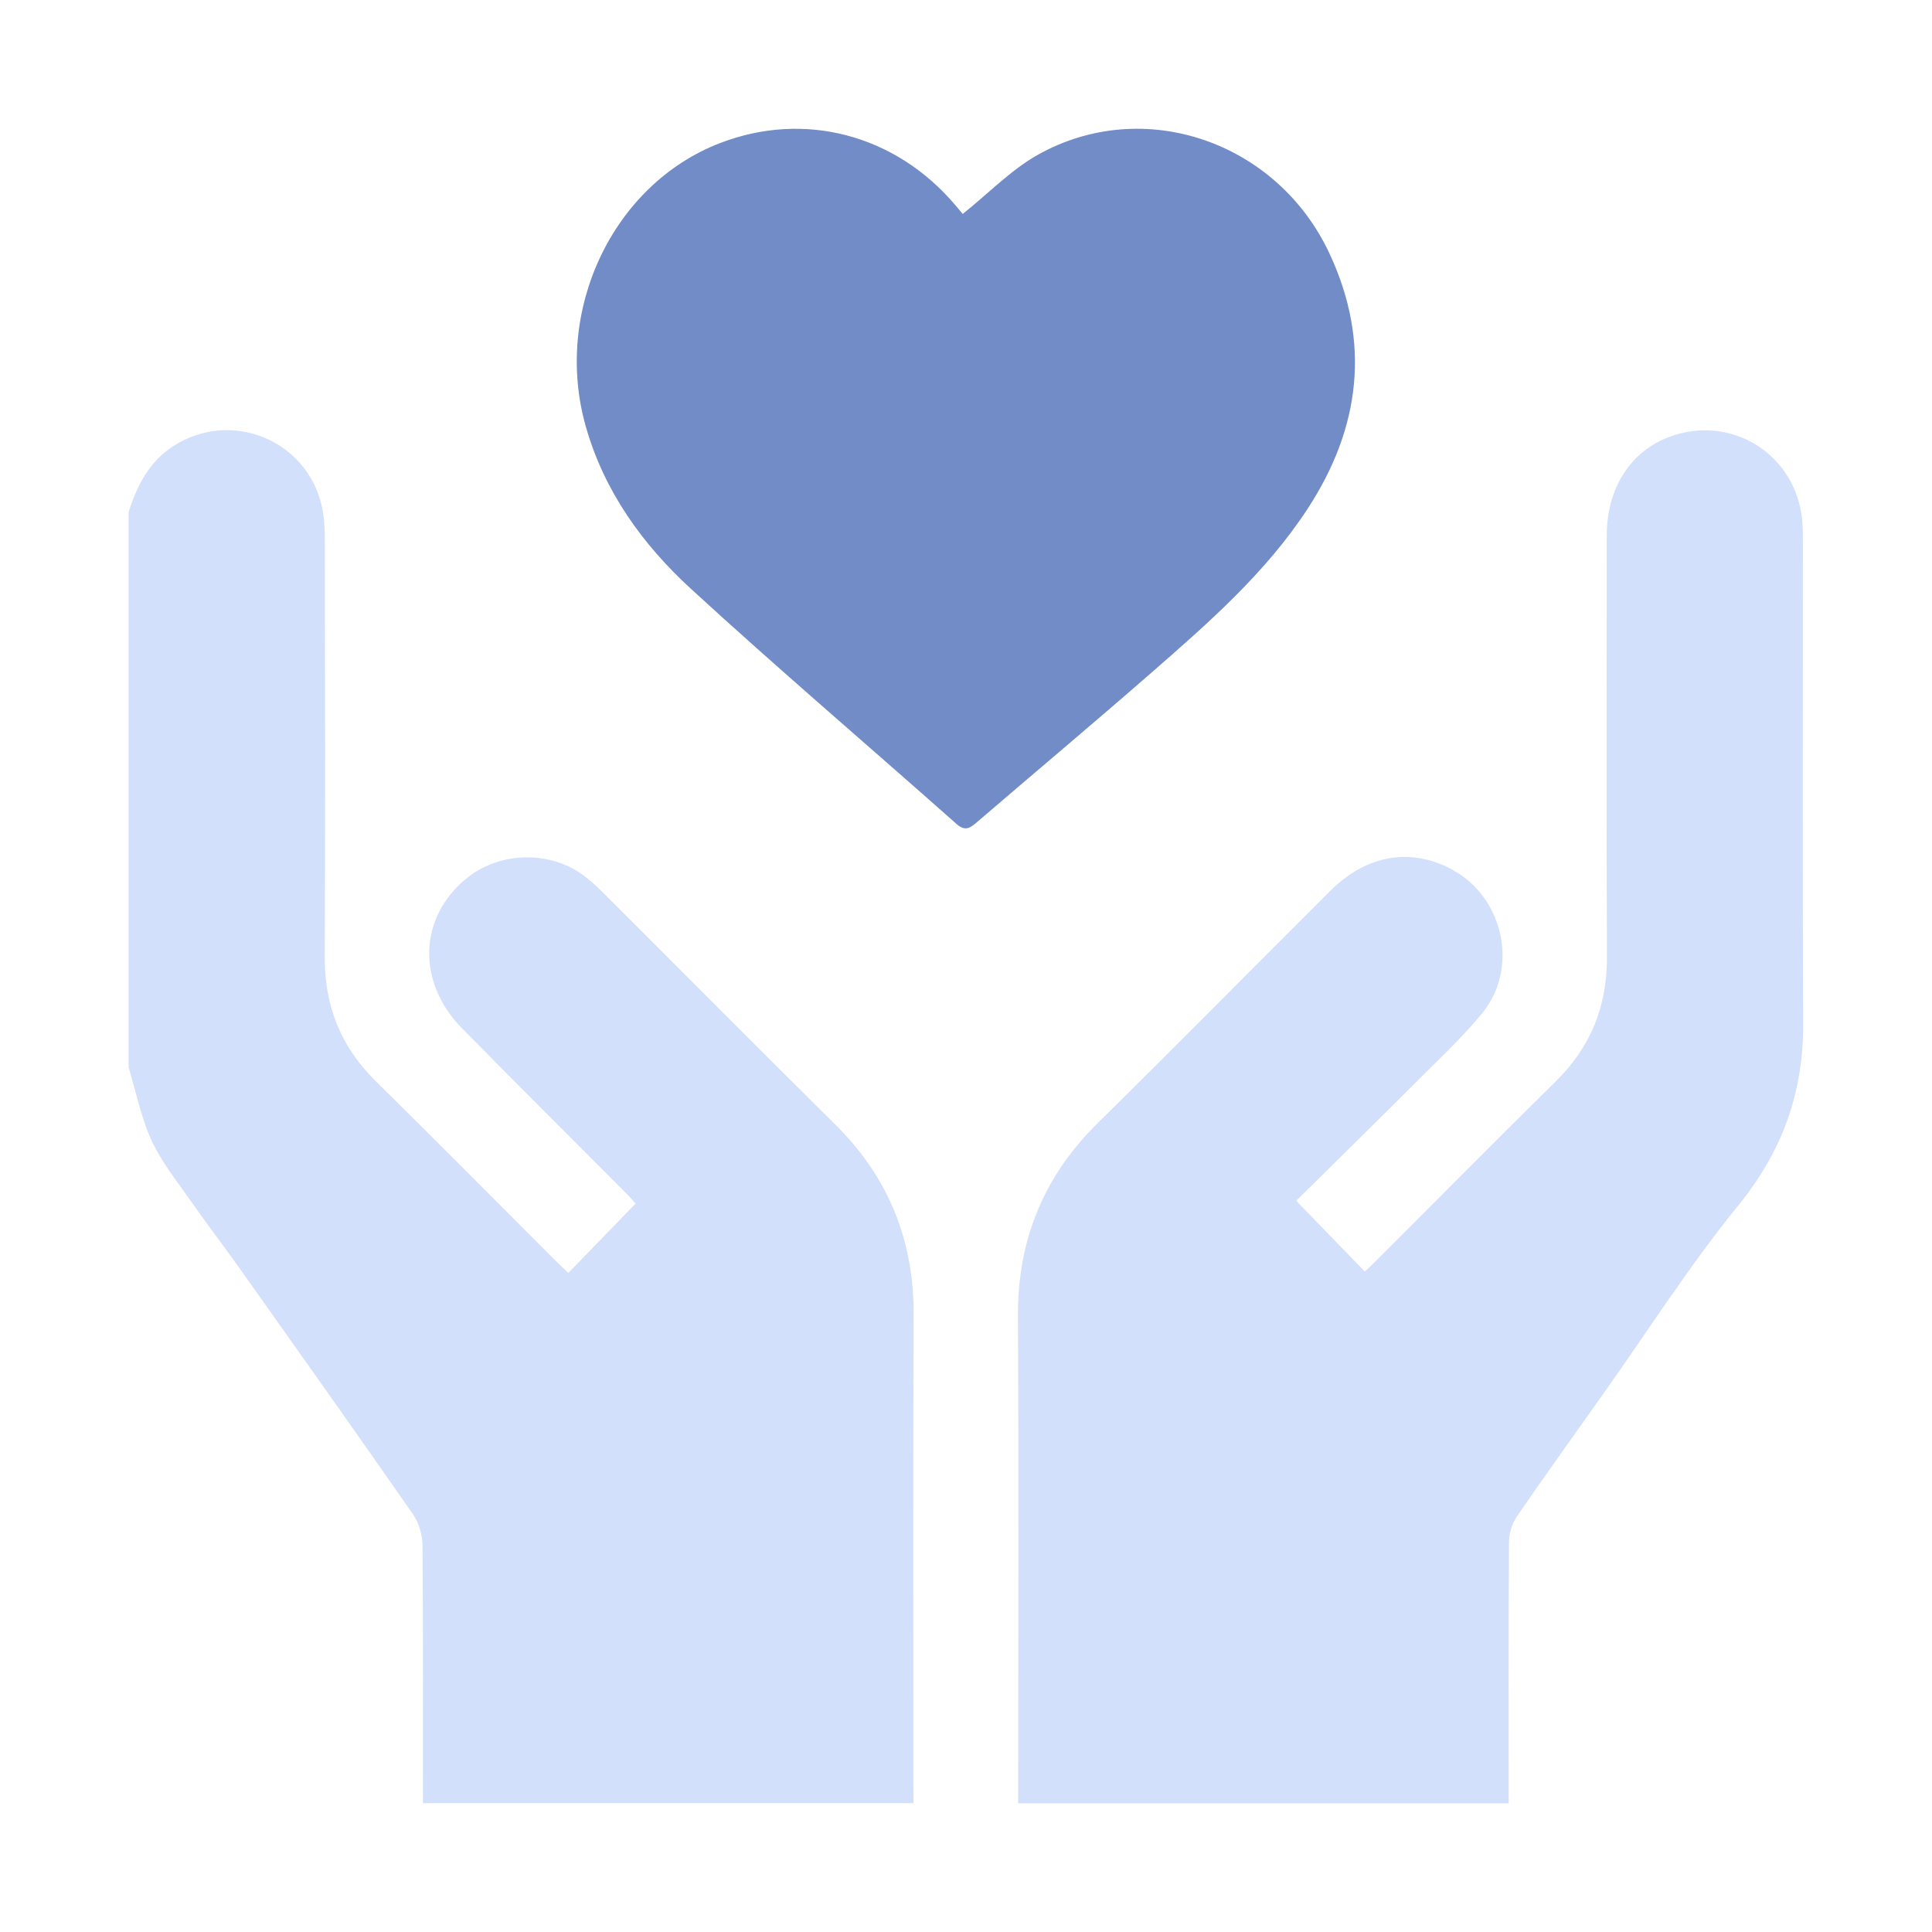
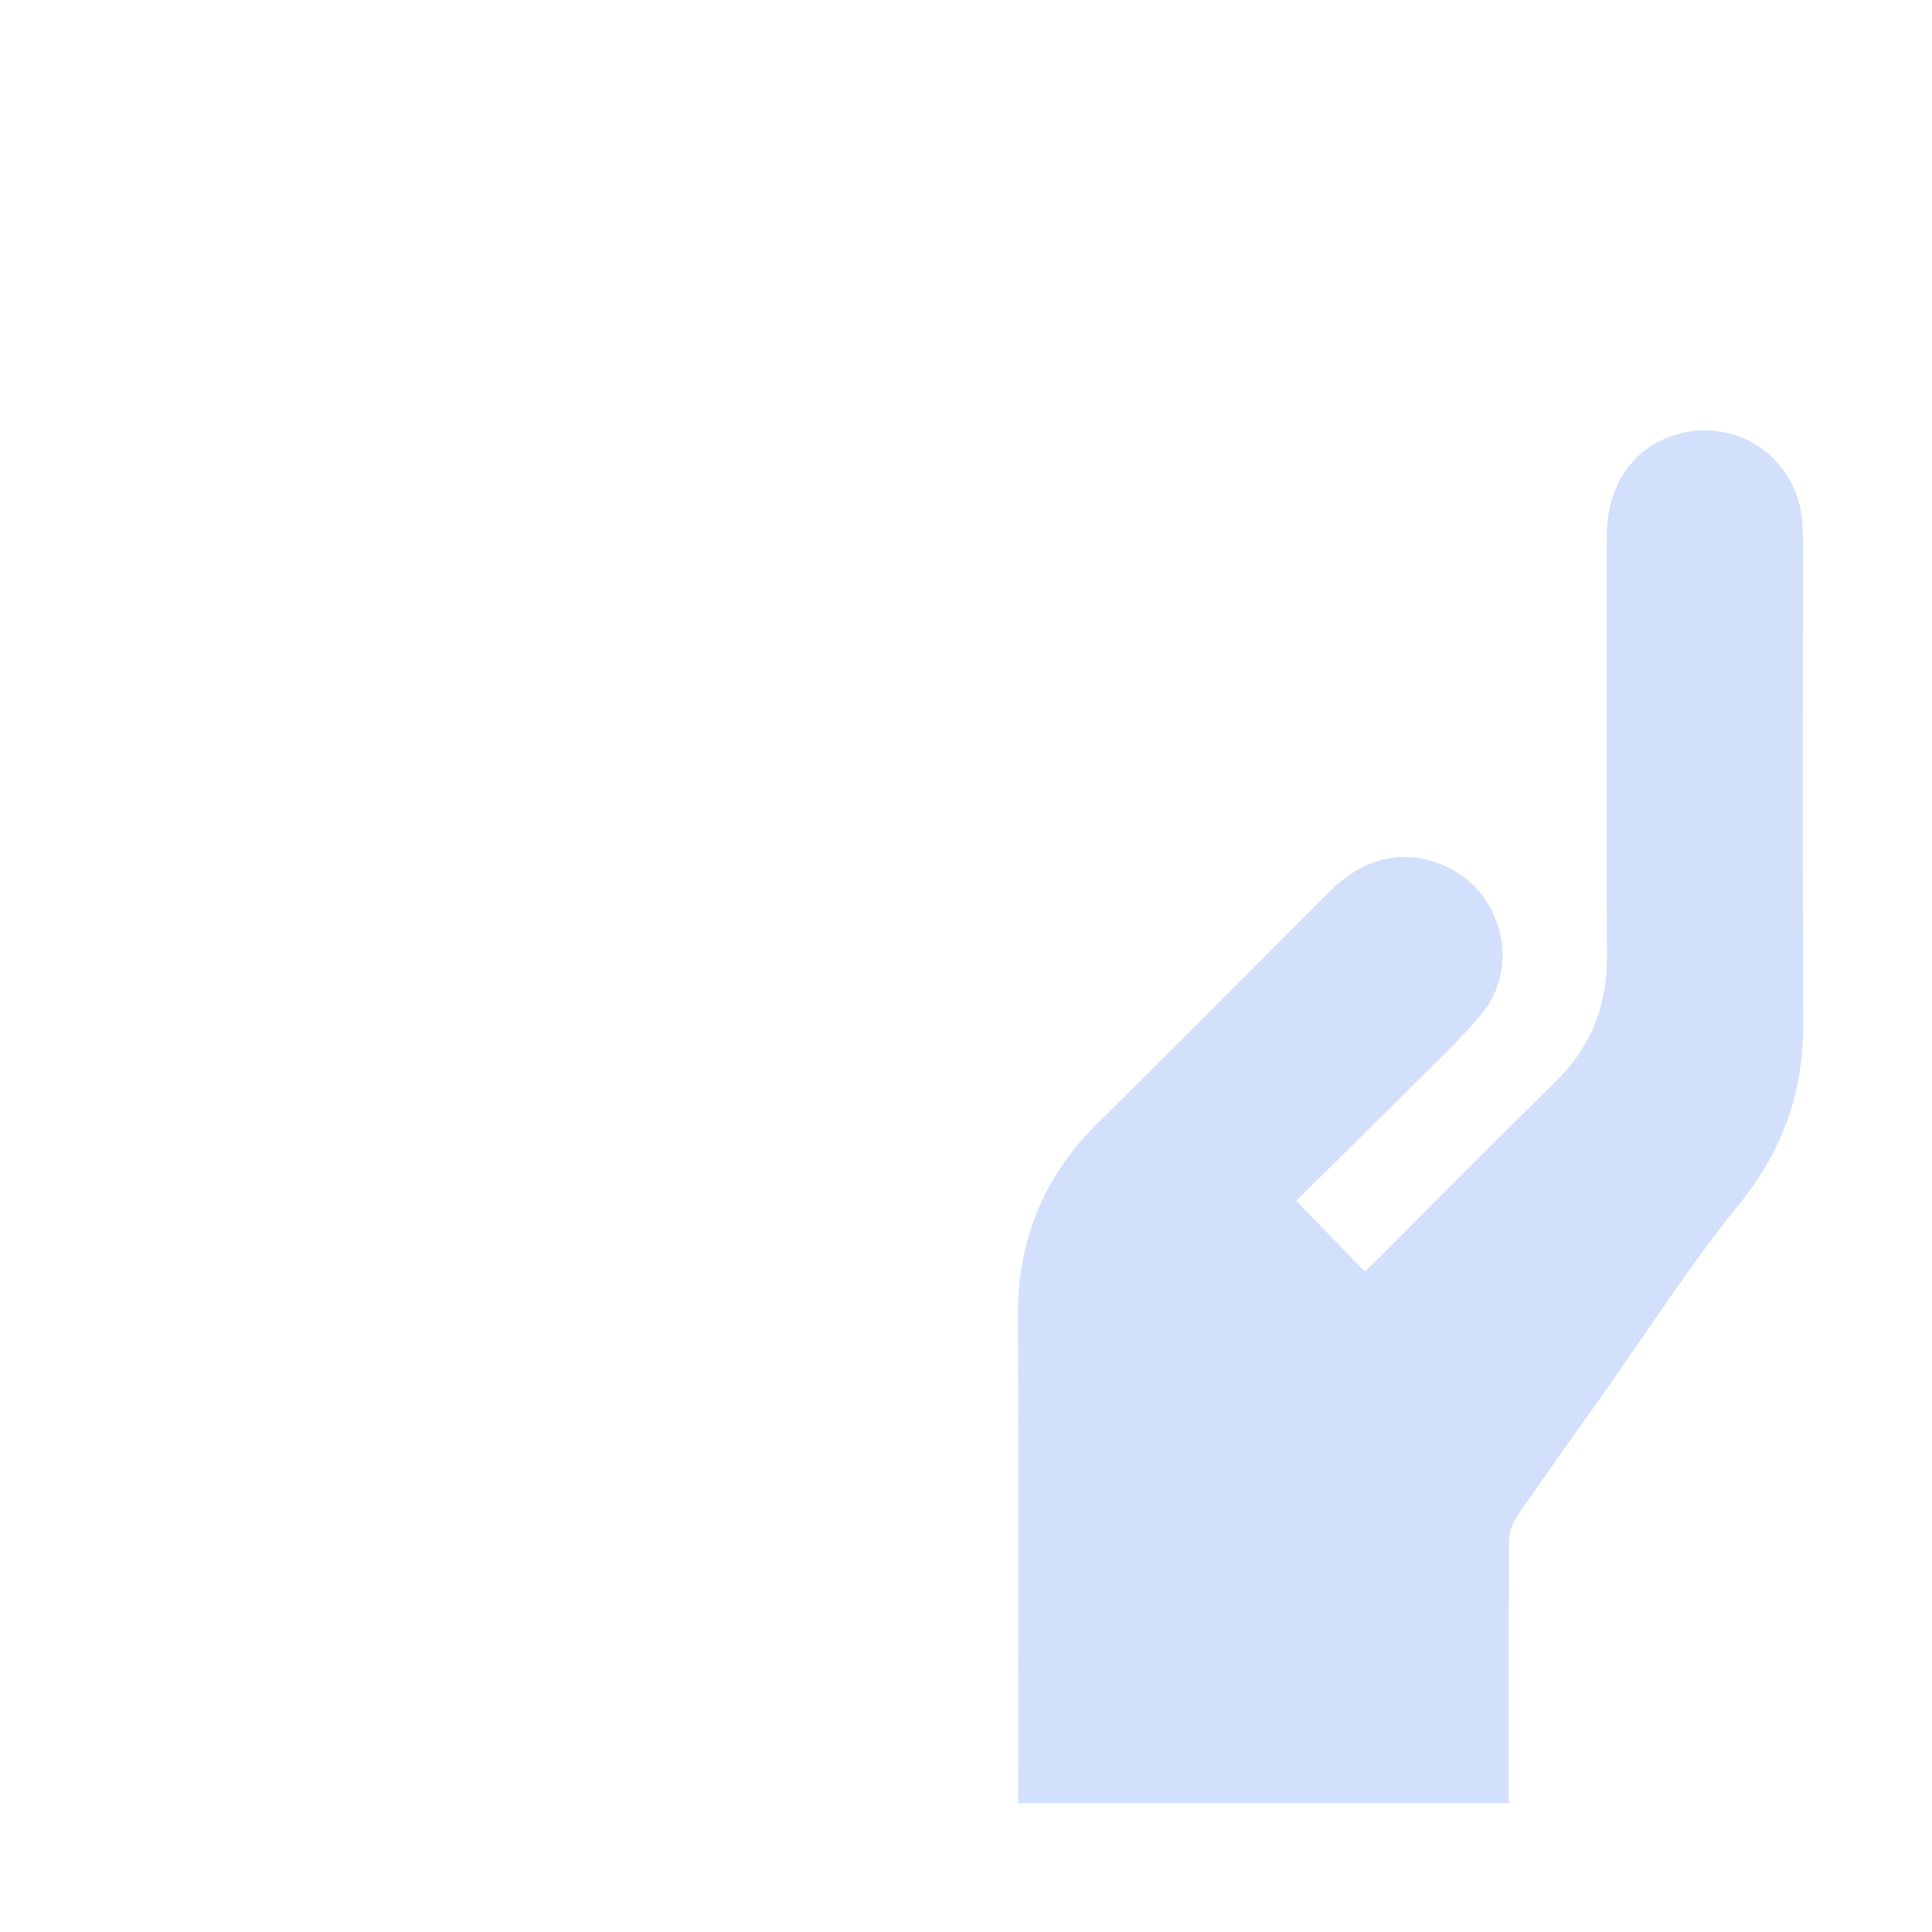
<svg xmlns="http://www.w3.org/2000/svg" width="75" height="75" viewBox="0 0 75 75" fill="none">
  <g clip-path="url(#clip0_1350_5266)">
    <path d="M39.525 70C39.525 63.698 39.548 57.395 39.516 51.093C39.502 48.137 40.514 45.665 42.618 43.592C45.646 40.61 48.633 37.583 51.643 34.581C53.07 33.158 54.82 32.88 56.437 33.794C58.388 34.899 58.959 37.599 57.538 39.333C56.764 40.277 55.859 41.12 54.993 41.986C53.425 43.556 51.84 45.11 50.319 46.614C51.233 47.557 52.094 48.446 52.981 49.361C53.083 49.264 53.237 49.126 53.383 48.978C55.717 46.646 58.035 44.298 60.388 41.986C61.748 40.649 62.389 39.066 62.381 37.161C62.359 31.705 62.37 26.249 62.374 20.791C62.374 18.941 63.303 17.505 64.837 16.947C67.136 16.11 69.552 17.528 69.93 19.949C69.986 20.302 69.986 20.666 69.988 21.023C69.991 27.262 69.97 33.502 69.999 39.74C70.011 42.408 69.196 44.681 67.489 46.783C65.587 49.123 63.958 51.686 62.209 54.151C61.097 55.721 59.973 57.282 58.886 58.868C58.7 59.14 58.582 59.52 58.579 59.851C58.557 63.234 58.566 66.619 58.566 70.003H39.525V70Z" fill="#D3E0FC" />
-     <path d="M4.999 19.858C5.328 18.834 5.796 17.912 6.744 17.307C8.97 15.885 11.911 17.074 12.494 19.653C12.591 20.081 12.609 20.534 12.61 20.976C12.618 26.368 12.631 31.762 12.607 37.155C12.599 39.06 13.236 40.645 14.597 41.982C16.949 44.295 19.268 46.641 21.601 48.975C21.749 49.121 21.902 49.263 22.062 49.416C22.936 48.514 23.787 47.636 24.675 46.721C24.556 46.592 24.407 46.422 24.248 46.261C22.143 44.148 20.028 42.047 17.936 39.92C16.158 38.111 16.256 35.591 18.132 34.08C19.41 33.052 21.36 33.011 22.673 33.998C22.959 34.212 23.223 34.462 23.475 34.715C26.454 37.688 29.416 40.678 32.409 43.637C34.477 45.679 35.478 48.121 35.467 51.028C35.444 57.352 35.459 63.676 35.459 69.998H16.418C16.418 66.66 16.431 63.32 16.401 59.981C16.398 59.574 16.256 59.105 16.024 58.771C13.829 55.616 11.602 52.481 9.379 49.346C8.707 48.398 8.001 47.476 7.335 46.524C6.818 45.783 6.24 45.061 5.871 44.247C5.469 43.36 5.277 42.376 4.992 41.435C4.992 34.241 4.992 27.049 4.992 19.855L4.999 19.858Z" fill="#D3E0FC" />
-     <path d="M37.374 8.305C38.376 7.504 39.242 6.599 40.286 6.011C44.387 3.706 49.584 5.485 51.617 9.855C53.214 13.289 52.815 16.599 50.773 19.733C49.149 22.225 46.928 24.166 44.714 26.1C42.468 28.061 40.183 29.977 37.921 31.92C37.657 32.147 37.468 32.284 37.128 31.983C33.697 28.939 30.203 25.961 26.824 22.86C24.944 21.133 23.456 19.081 22.739 16.551C21.468 12.071 23.78 7.16 27.951 5.555C31.222 4.294 34.749 5.219 37.071 7.946C37.193 8.091 37.314 8.237 37.373 8.305H37.374Z" fill="#718CC7" />
  </g>
  <defs>
    <clipPath id="clip0_1350_5266">
      <rect width="65" height="65" fill="white" transform="translate(5 5)" />
    </clipPath>
  </defs>
</svg>